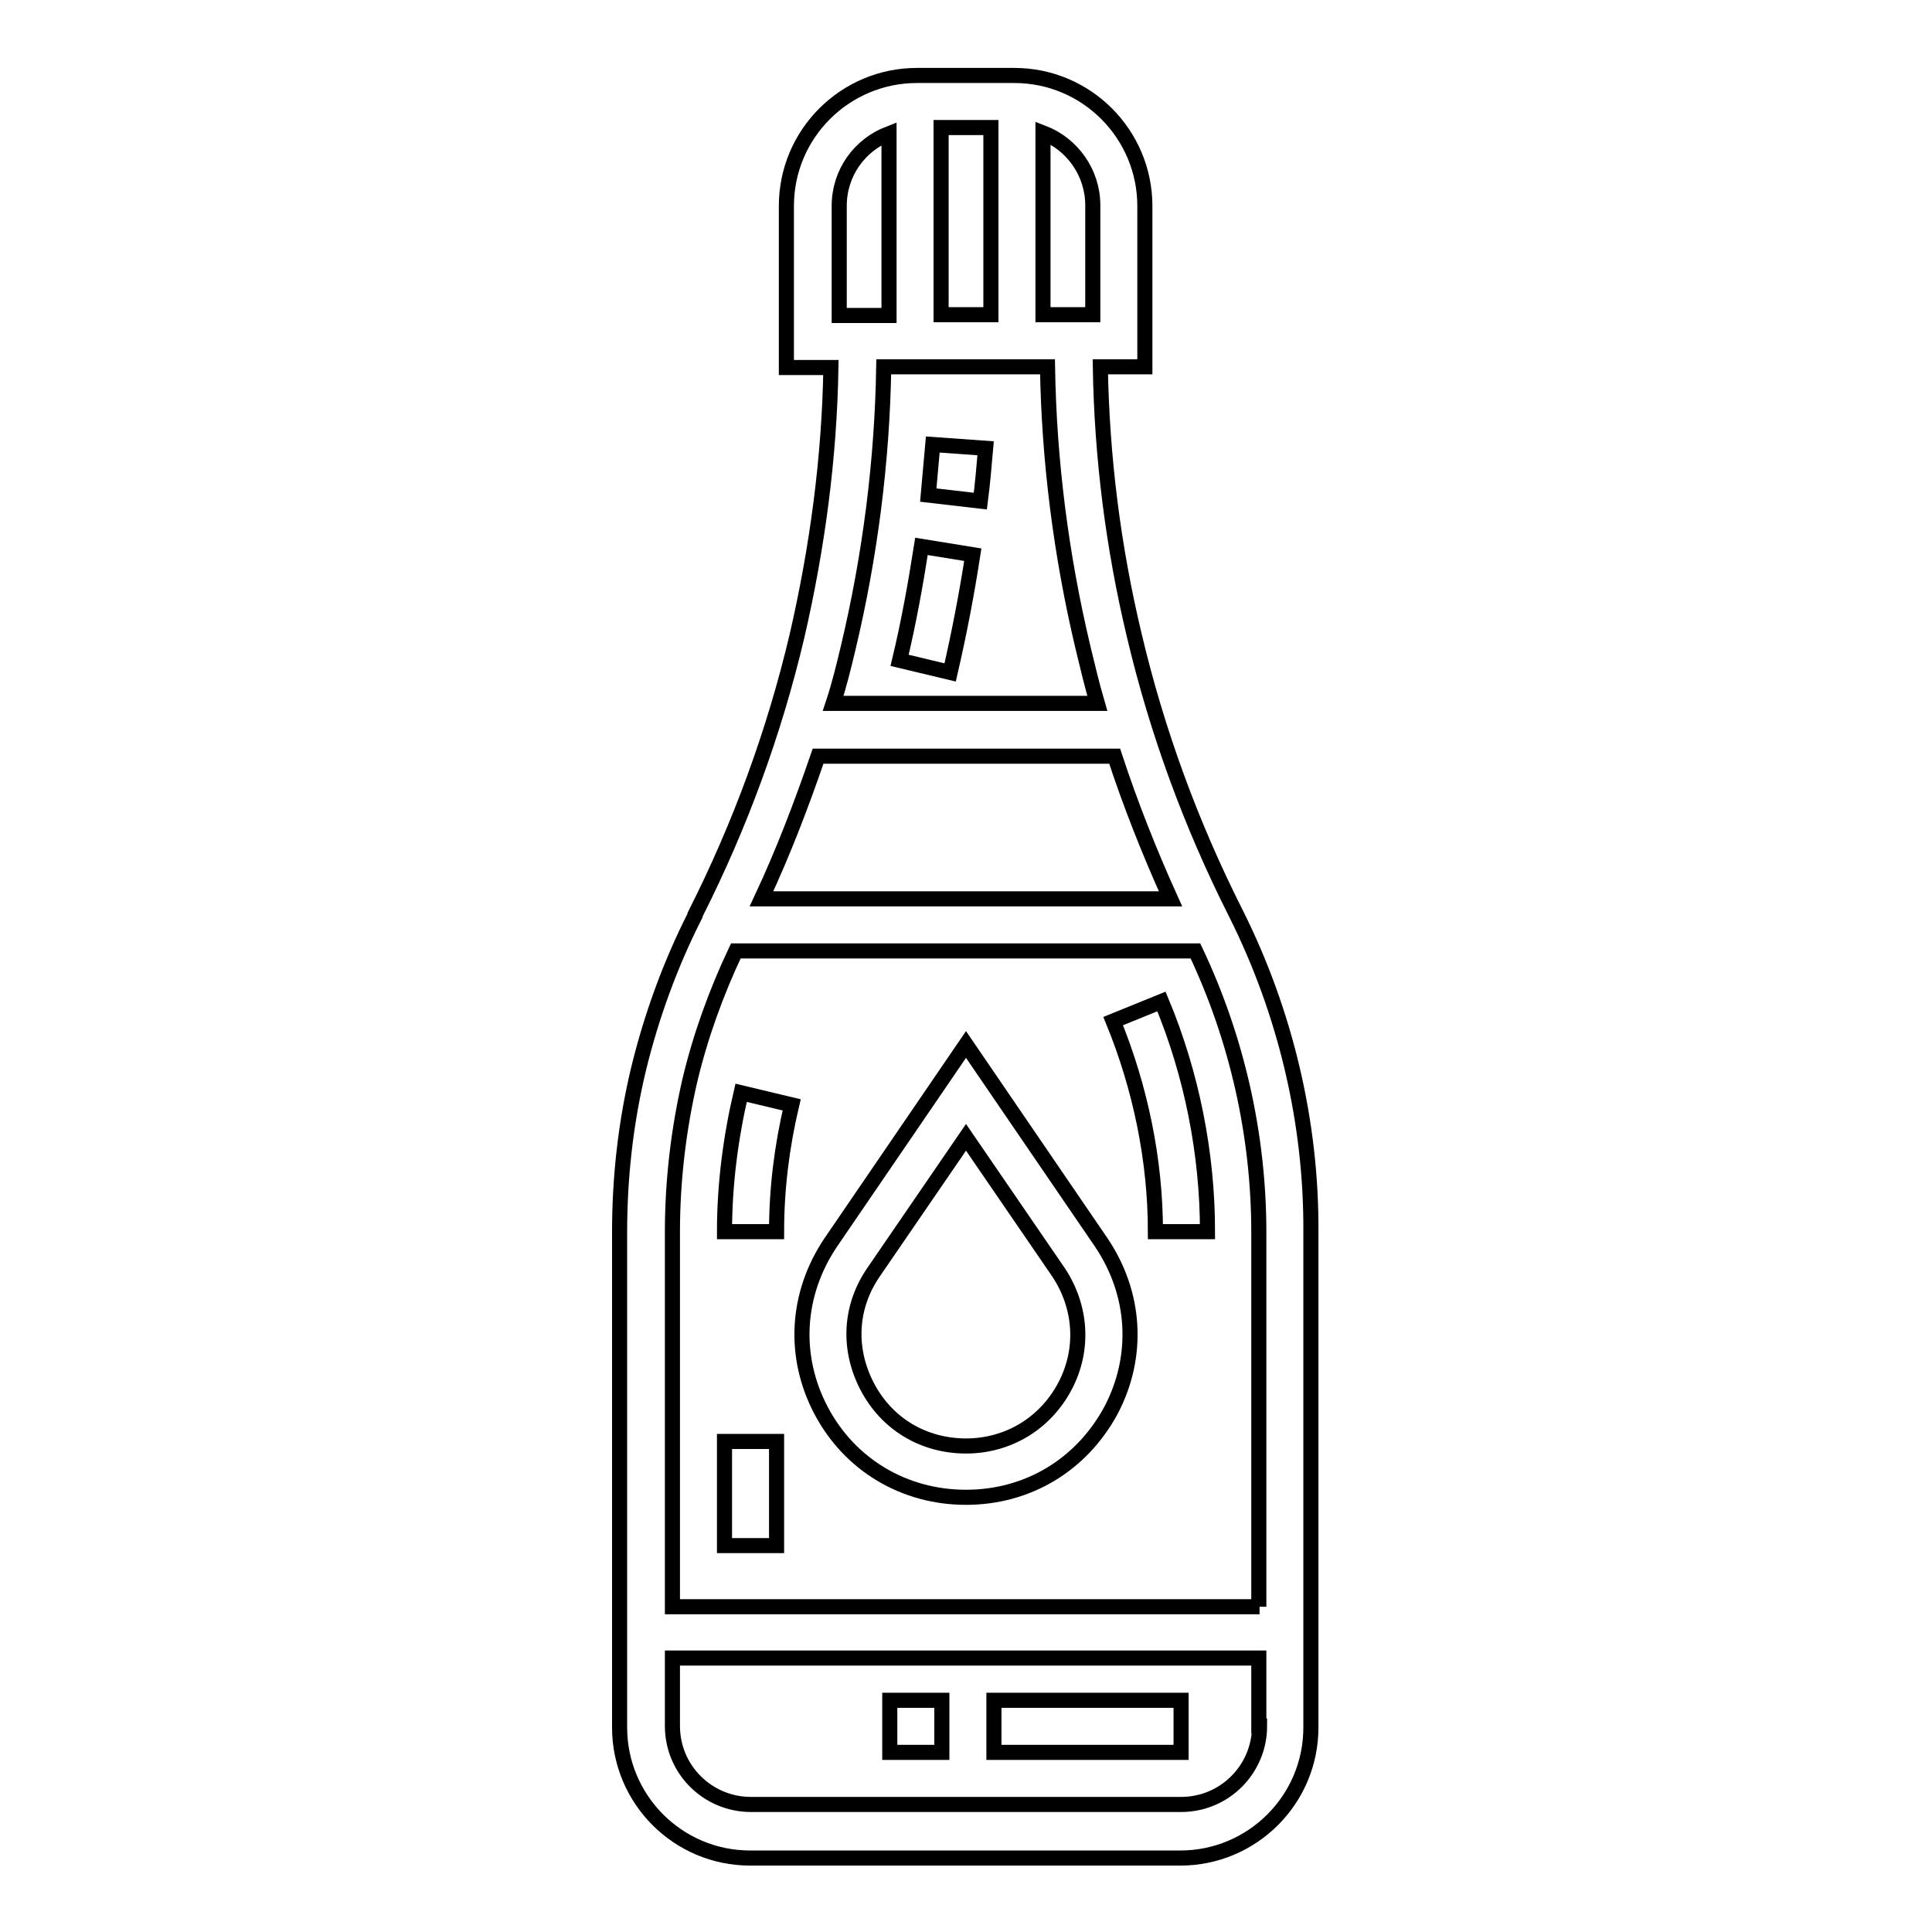
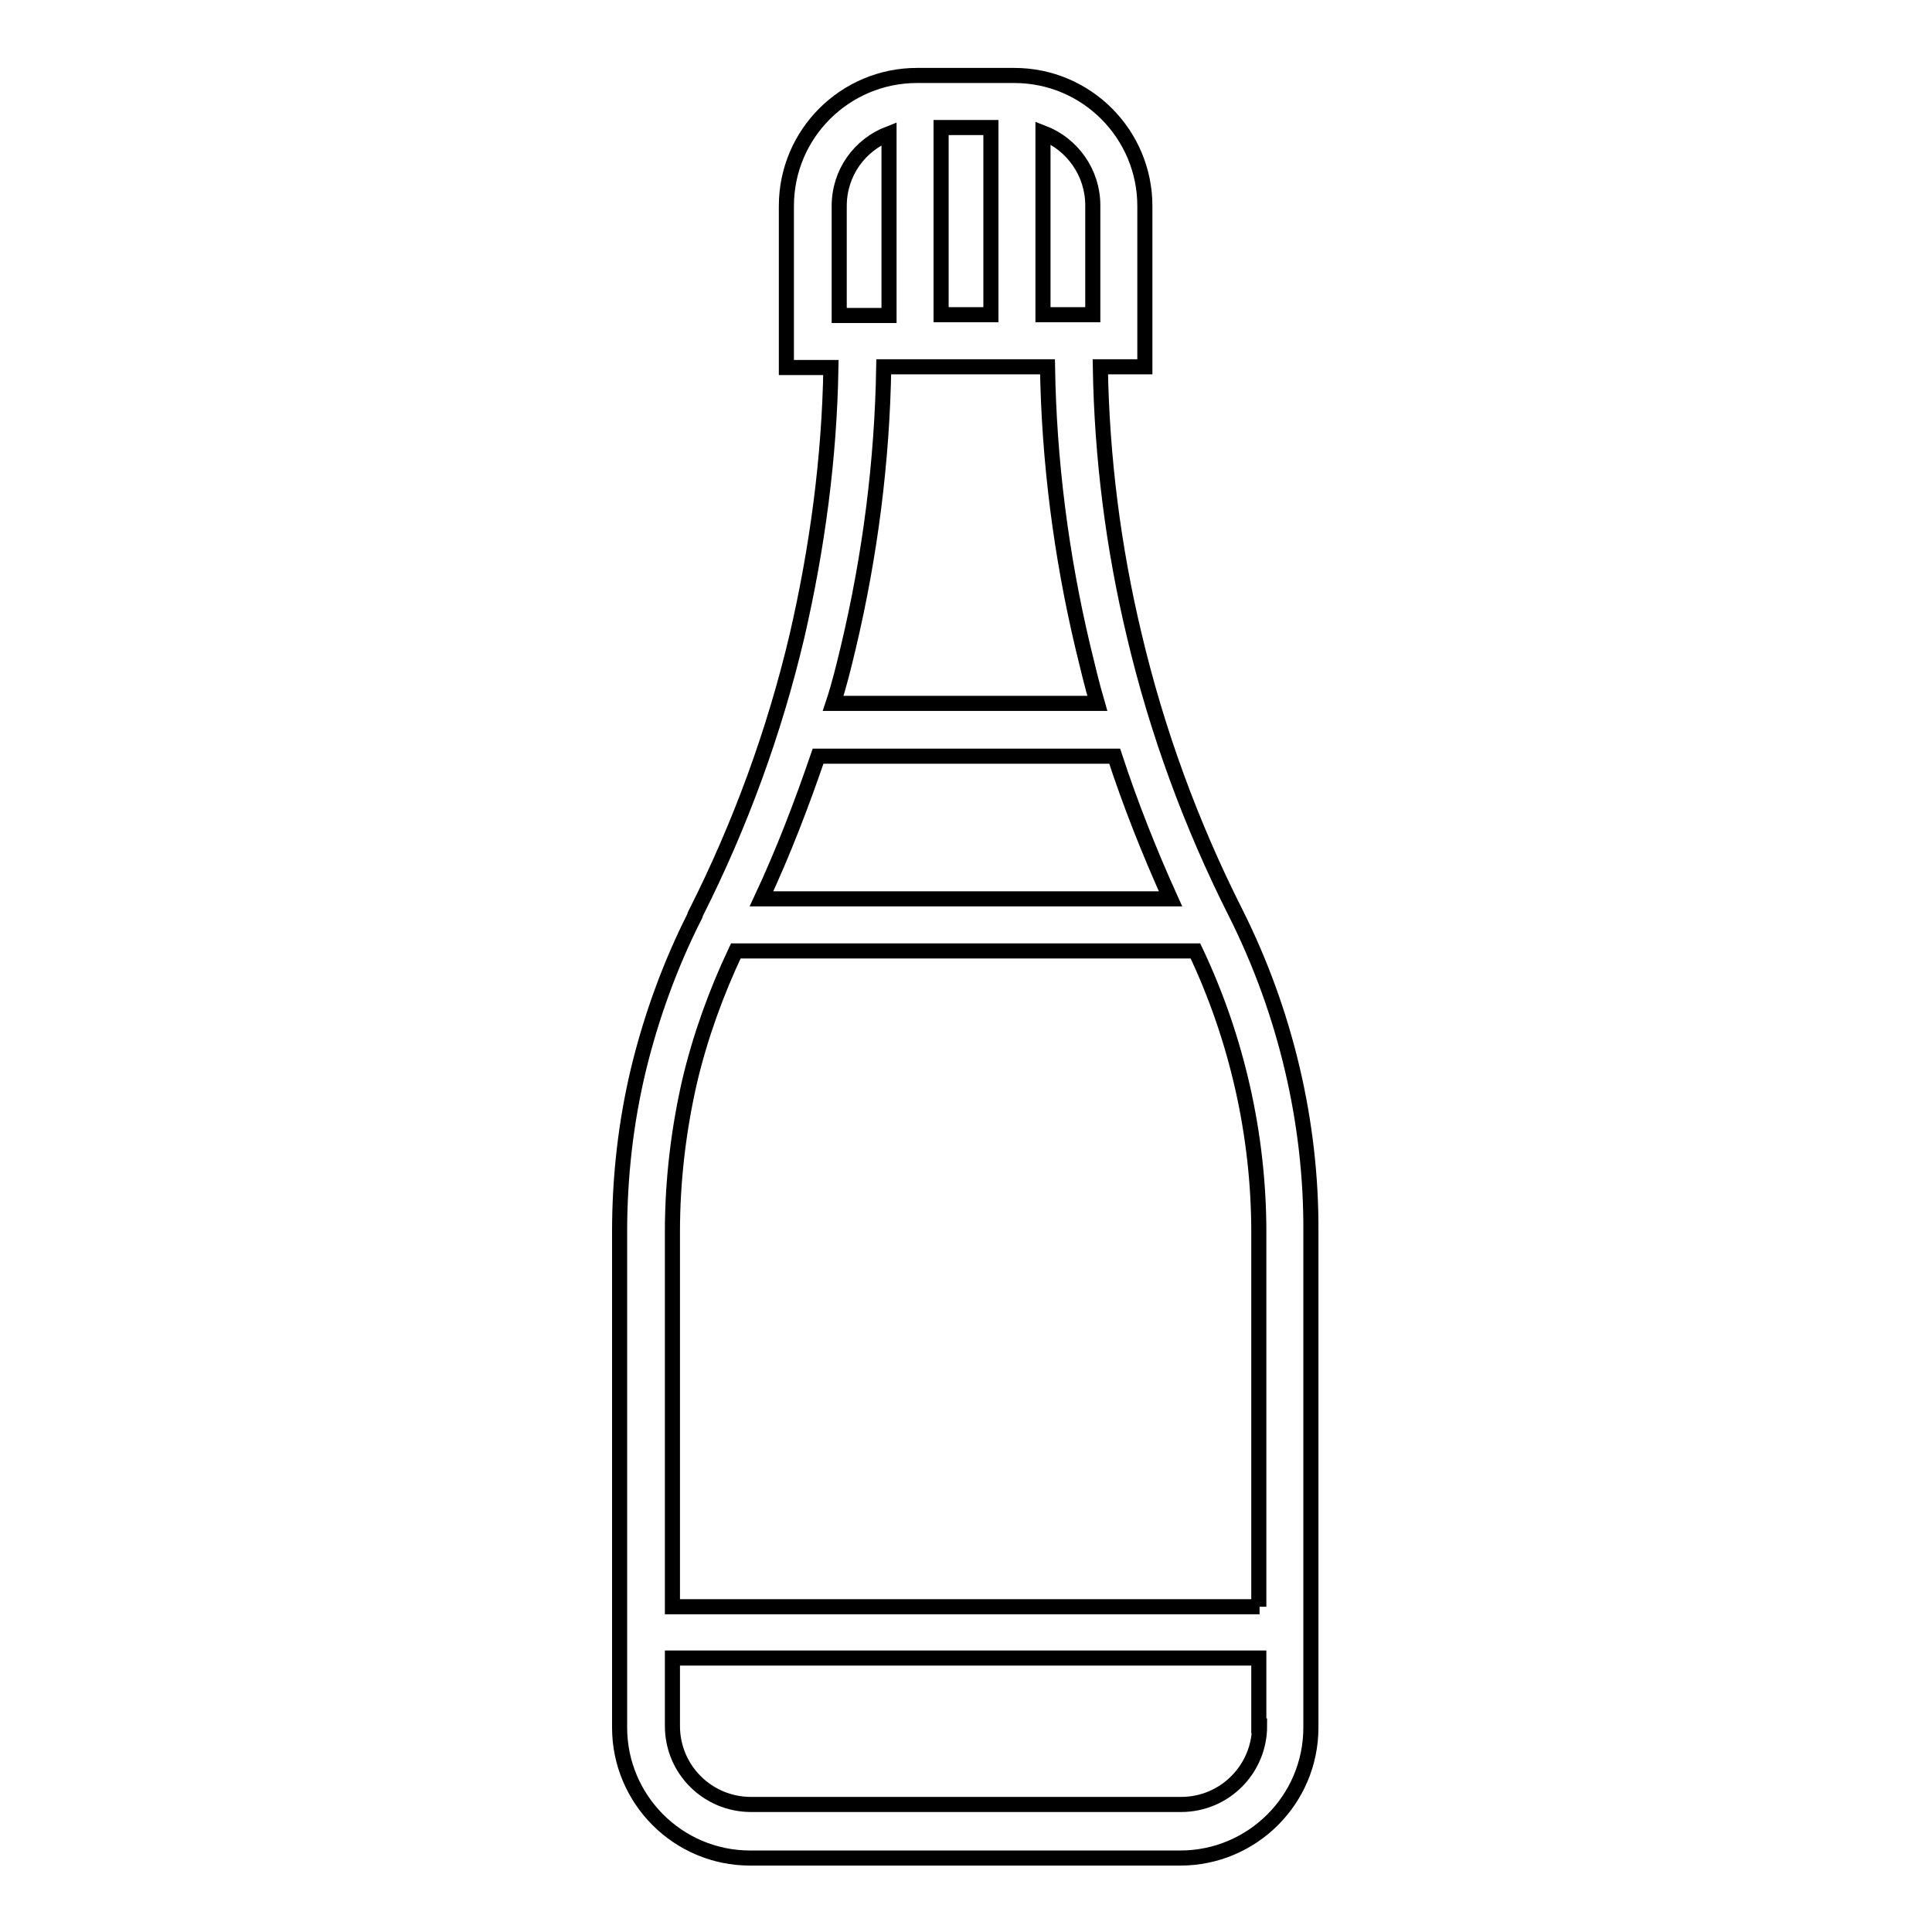
<svg xmlns="http://www.w3.org/2000/svg" version="1.1" x="0px" y="0px" viewBox="0 0 256 256" enable-background="new 0 0 256 256" xml:space="preserve">
  <g>
    <path stroke-width="2" fill-opacity="0" stroke="#000000" d="M163.8,121.1l-0.1-0.2c-5.9-11.7-10.4-24-13.4-36.7c-2.8-11.7-4.3-23.6-4.5-35.6h5.9V27.3 c0-9.5-7.7-17.3-17.3-17.3h-12.9c-9.5,0-17.3,7.7-17.3,17.3v21.4h5.9c-0.2,12-1.8,23.9-4.5,35.6c-3,12.7-7.5,25-13.4,36.7l-0.1,0.2 l0,0l0,0.1c-3.3,6.5-5.8,13.4-7.5,20.4c-1.7,7.1-2.5,14.3-2.5,21.6v65.6c0,9.5,7.7,17.3,17.3,17.3h57c9.5,0,17.3-7.7,17.3-17.3 v-65.6C173.8,148.7,170.3,134.1,163.8,121.1L163.8,121.1z M138.2,17.6c3.9,1.5,6.6,5.3,6.6,9.6v14.5h-6.6V17.6z M124.7,16.9h6.6 v24.8h-6.6V16.9z M111.2,27.3c0-4.4,2.7-8.1,6.6-9.6v24.1h-6.6V27.3z M112.4,85.8c2.9-12.2,4.5-24.7,4.7-37.2h21.7 c0.2,12.5,1.8,25,4.7,37.2c0.6,2.5,1.2,5,1.9,7.4h-35C111.2,90.8,111.8,88.3,112.4,85.8z M108.4,100.2h39.3 c2.1,6.4,4.6,12.7,7.4,18.9h-54.2C103.8,112.9,106.2,106.6,108.4,100.2z M166.9,228.7c0,5.7-4.6,10.4-10.4,10.4h-57 c-5.7,0-10.4-4.6-10.4-10.4v-9h77.7V228.7L166.9,228.7z M166.9,212.9H89.1v-49.7c0-6.7,0.8-13.5,2.3-20c1.4-5.9,3.5-11.7,6.1-17.2 h60.9c5.5,11.6,8.4,24.4,8.4,37.3V212.9z" />
-     <path stroke-width="2" fill-opacity="0" stroke="#000000" d="M145.9,164.6L128,138.4l-17.9,26.2c-4.6,6.8-5.1,15.1-1.3,22.3c3.8,7.2,11,11.5,19.2,11.5 s15.3-4.3,19.2-11.5C151,179.7,150.5,171.4,145.9,164.6z M141.1,183.7c-2.6,4.9-7.5,7.9-13.1,7.9c-5.6,0-10.5-2.9-13.1-7.9 s-2.3-10.6,0.9-15.2l12.2-17.8l12.2,17.8C143.3,173.1,143.7,178.8,141.1,183.7L141.1,183.7z M123.6,58.9c-0.2,2.3-0.4,4.5-0.6,6.7 l6.9,0.8c0.3-2.3,0.5-4.7,0.7-7L123.6,58.9z M122.1,72.4c-0.8,5.1-1.7,10.1-2.9,15.1l6.7,1.6c1.2-5.2,2.2-10.4,3-15.6L122.1,72.4z  M98.2,144.8c-1.4,6-2.2,12.2-2.2,18.4h6.9c0-5.7,0.7-11.3,2-16.8L98.2,144.8z M96,191h6.9v13.8H96V191z M131.7,225.3h24.8v6.9 h-24.8V225.3z M117.9,225.3h6.9v6.9h-6.9V225.3z M153.9,132.7l-6.4,2.6c3.6,8.8,5.6,18.4,5.6,27.9h6.9 C160,152.8,157.9,142.3,153.9,132.7L153.9,132.7z" />
  </g>
</svg>